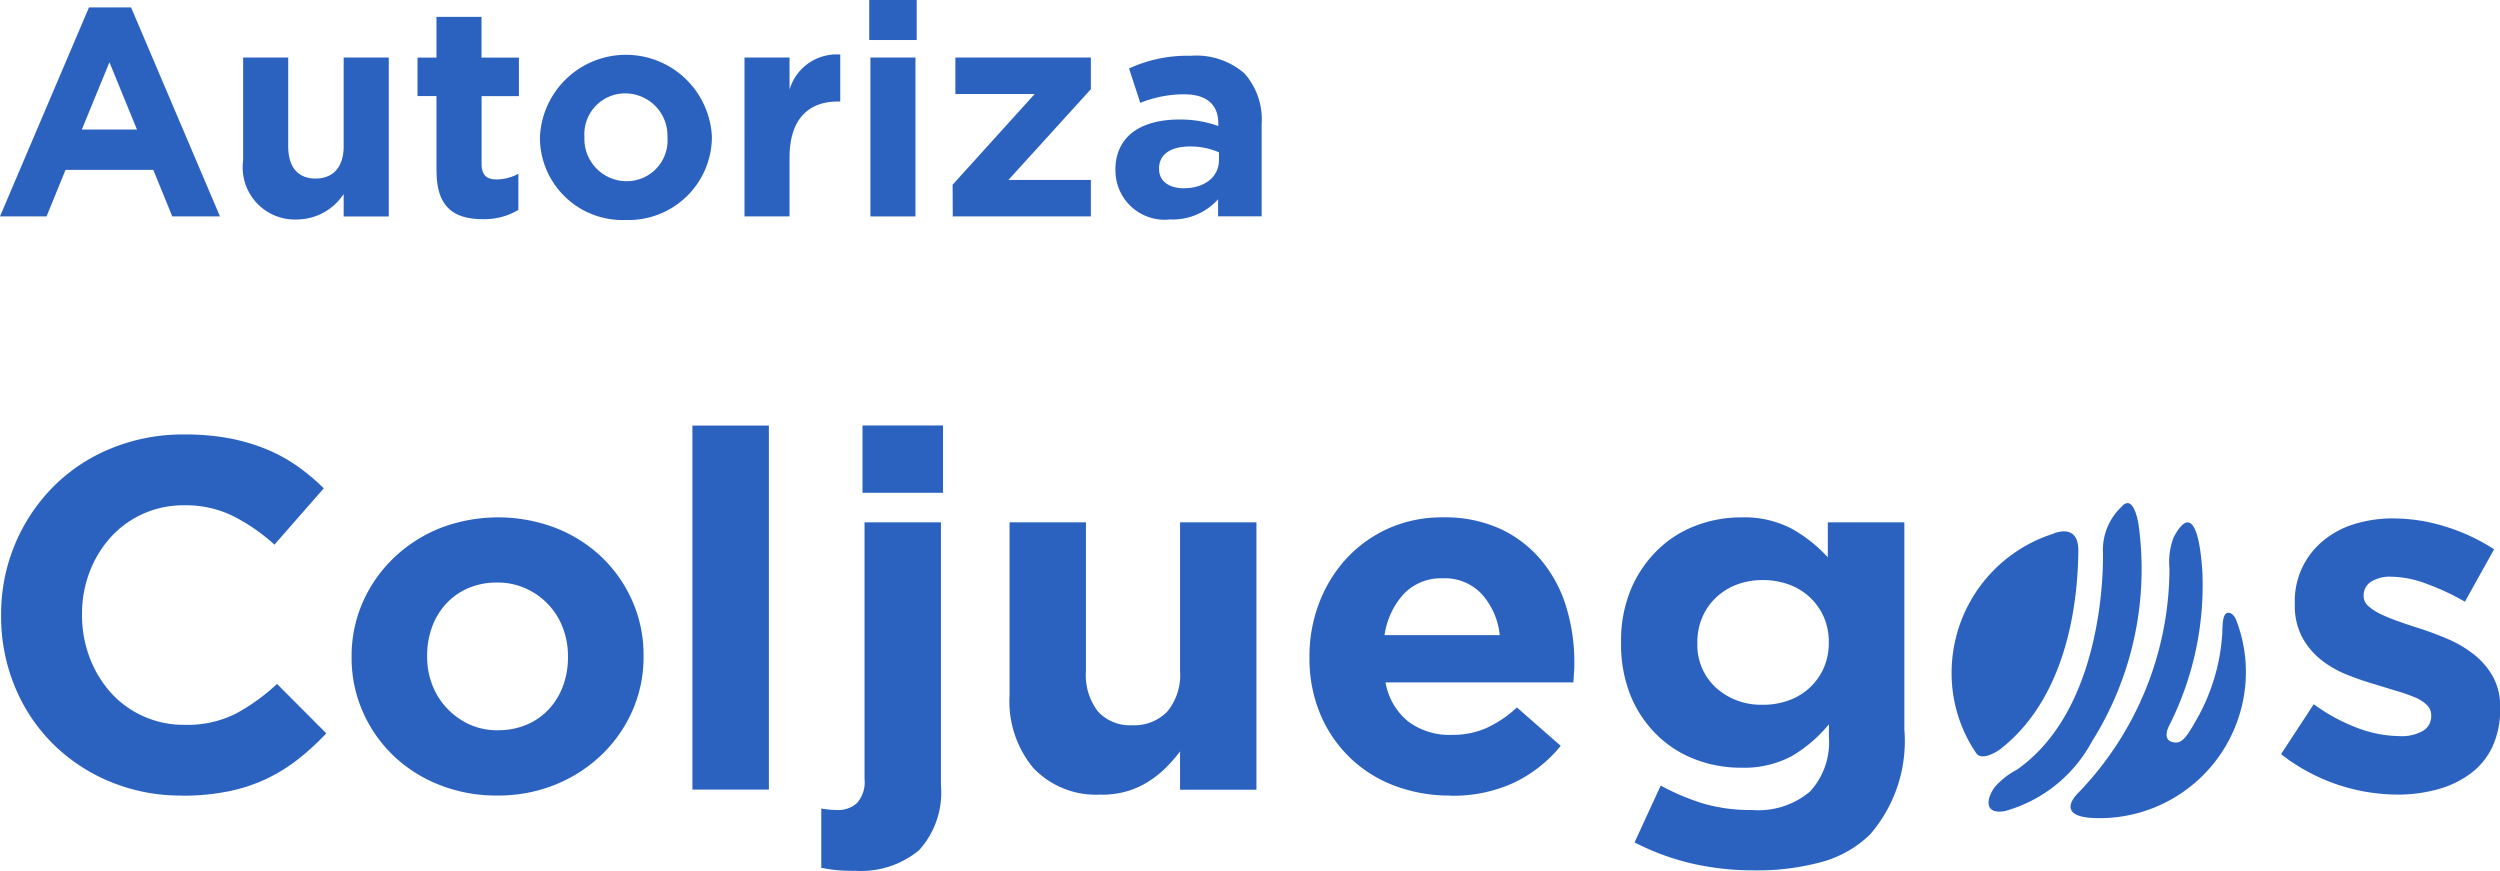
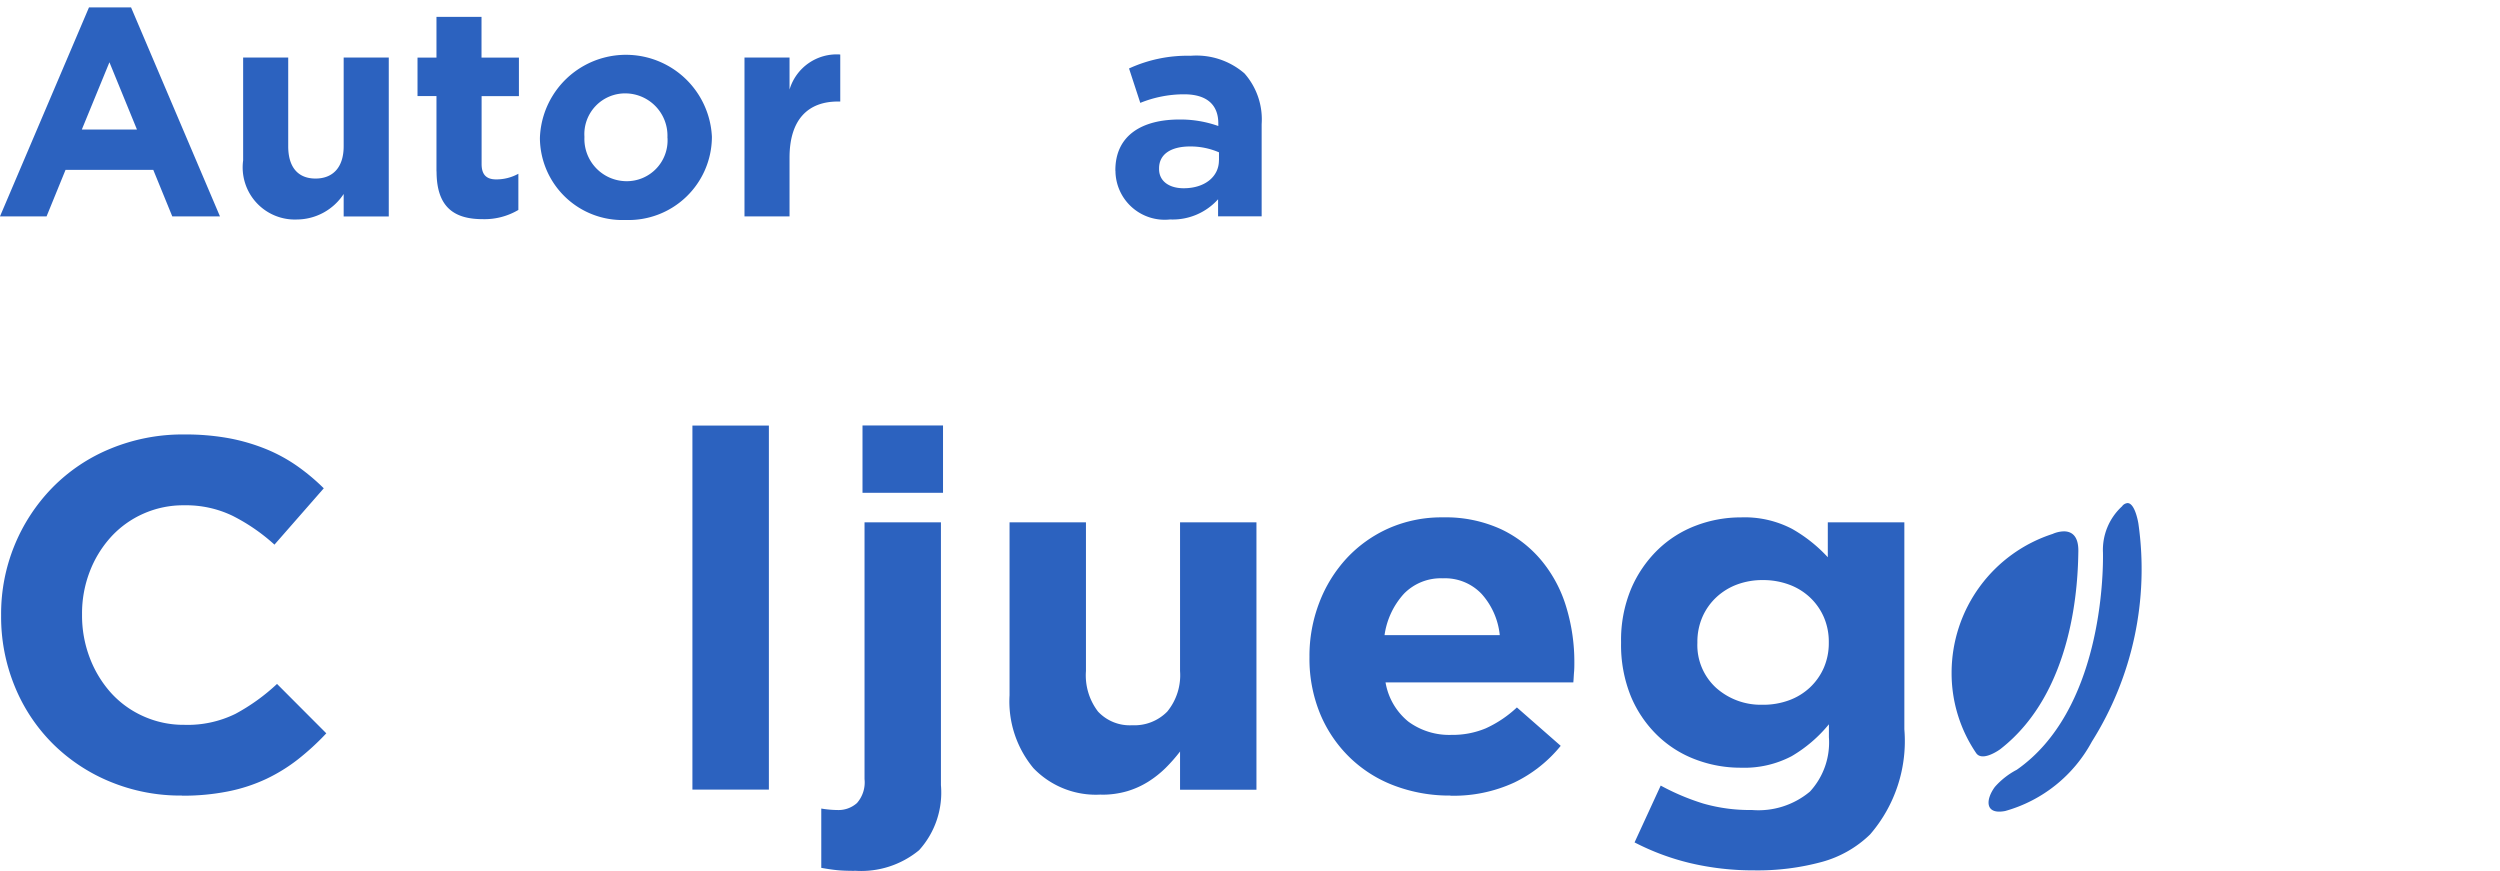
<svg xmlns="http://www.w3.org/2000/svg" id="Grupo_121" data-name="Grupo 121" width="85.075" height="29.635" viewBox="0 0 85.075 29.635">
  <g id="Grupo_2329" data-name="Grupo 2329" transform="translate(66.413 17.126)">
-     <path id="Trazado_1635" data-name="Trazado 1635" d="M1470.175,30.831a2.342,2.342,0,0,0-.146,1.076,11.022,11.022,0,0,1-3.1,7.625s-.933.862.693.865a4.98,4.98,0,0,0,5.008-4.961,4.9,4.9,0,0,0-.338-1.8s-.1-.241-.271-.228-.188.339-.194.676a6.744,6.744,0,0,1-.944,3.074c-.322.571-.485.74-.785.637,0,0-.327-.065-.067-.572a10.577,10.577,0,0,0,1.115-5.266c-.091-1.272-.3-1.624-.5-1.624s-.4.366-.471.5" transform="translate(-1462.615 -29.681)" fill="#2c62bf" />
    <path id="Trazado_1637" data-name="Trazado 1637" d="M1464.716,30.823a4.968,4.968,0,0,0-3.446,4.714,4.833,4.833,0,0,0,.835,2.746c.215.314.818-.13.818-.13,2.542-1.97,2.646-5.745,2.66-6.744.006-.547-.255-.671-.493-.671a1,1,0,0,0-.374.084" transform="translate(-1461.27 -29.782)" fill="#2c62bf" />
    <path id="Trazado_1639" data-name="Trazado 1639" d="M1467.493,29.563a2.01,2.01,0,0,0-.655,1.581c.014.765-.052,5.378-2.933,7.389a2.6,2.6,0,0,0-.745.583c-.322.436-.342.956.352.82a4.825,4.825,0,0,0,2.947-2.359,11.015,11.015,0,0,0,1.585-7.419s-.108-.7-.37-.7a.259.259,0,0,0-.18.1" transform="translate(-1461.687 -29.464)" fill="#2c62bf" />
  </g>
  <path id="Trazado_1641" data-name="Trazado 1641" d="M1378.991,38.635a6.255,6.255,0,0,1-2.45-.476,6.006,6.006,0,0,1-1.953-1.3,5.893,5.893,0,0,1-1.284-1.942,6.224,6.224,0,0,1-.463-2.394v-.034a6.142,6.142,0,0,1,1.747-4.335,5.9,5.9,0,0,1,1.97-1.322,6.428,6.428,0,0,1,2.536-.485,8.132,8.132,0,0,1,1.531.134,6.568,6.568,0,0,1,1.26.375,5.433,5.433,0,0,1,1.046.576,7.032,7.032,0,0,1,.89.747l-1.678,1.917a6.411,6.411,0,0,0-1.431-.984,3.645,3.645,0,0,0-1.635-.355,3.335,3.335,0,0,0-1.4.288,3.3,3.3,0,0,0-1.107.8,3.732,3.732,0,0,0-.717,1.179,3.952,3.952,0,0,0-.258,1.434v.034a4.028,4.028,0,0,0,.258,1.443,3.793,3.793,0,0,0,.711,1.187,3.283,3.283,0,0,0,1.1.806,3.329,3.329,0,0,0,1.414.3,3.69,3.69,0,0,0,1.738-.374,6.757,6.757,0,0,0,1.414-1.018l1.677,1.681a8.677,8.677,0,0,1-.961.883,5.75,5.75,0,0,1-1.085.67,5.629,5.629,0,0,1-1.295.423,7.755,7.755,0,0,1-1.575.146" transform="translate(-1372.803 -11.562)" fill="#2c62bf" />
-   <path id="Trazado_1642" data-name="Trazado 1642" d="M1393.682,39.57a5.228,5.228,0,0,1-1.97-.365,4.8,4.8,0,0,1-1.568-1,4.653,4.653,0,0,1-1.036-1.493,4.528,4.528,0,0,1-.378-1.84v-.035a4.541,4.541,0,0,1,.378-1.842,4.744,4.744,0,0,1,1.044-1.5,4.956,4.956,0,0,1,1.576-1.019,5.5,5.5,0,0,1,3.956-.008,4.846,4.846,0,0,1,1.569,1,4.661,4.661,0,0,1,1.036,1.494,4.506,4.506,0,0,1,.376,1.842v.033a4.5,4.5,0,0,1-.376,1.84,4.7,4.7,0,0,1-1.044,1.5,4.935,4.935,0,0,1-1.575,1.019,5.183,5.183,0,0,1-1.988.374m.034-2.223a2.46,2.46,0,0,0,1-.2,2.2,2.2,0,0,0,.744-.534,2.366,2.366,0,0,0,.471-.79,2.8,2.8,0,0,0,.162-.958v-.035a2.689,2.689,0,0,0-.171-.959,2.391,2.391,0,0,0-1.269-1.349,2.32,2.32,0,0,0-.974-.2,2.441,2.441,0,0,0-1,.2,2.214,2.214,0,0,0-.745.536,2.329,2.329,0,0,0-.47.788,2.791,2.791,0,0,0-.163.959v.033a2.638,2.638,0,0,0,.171.959,2.422,2.422,0,0,0,.5.8,2.474,2.474,0,0,0,.764.552,2.319,2.319,0,0,0,.985.2" transform="translate(-1376.765 -12.498)" fill="#2c62bf" />
  <rect id="Rectángulo_1576" data-name="Rectángulo 1576" width="2.602" height="12.388" transform="translate(23.563 14.482)" fill="#2c62bf" />
  <path id="Trazado_1643" data-name="Trazado 1643" d="M1411.156,41.095c-.24,0-.444-.008-.608-.025s-.341-.044-.523-.077V38.975a3.489,3.489,0,0,0,.548.05.941.941,0,0,0,.667-.238,1.064,1.064,0,0,0,.257-.813V29.235h2.6v8.942a2.922,2.922,0,0,1-.742,2.214,3.1,3.1,0,0,1-2.2.7m.273-15.153h2.74v2.291h-2.74Z" transform="translate(-1382.077 -11.46)" fill="#2c62bf" />
  <path id="Trazado_1644" data-name="Trazado 1644" d="M1421.678,39.593a2.945,2.945,0,0,1-2.305-.9,3.554,3.554,0,0,1-.812-2.478V30.328h2.6v5.061a2.023,2.023,0,0,0,.411,1.38,1.478,1.478,0,0,0,1.164.465,1.563,1.563,0,0,0,1.192-.465,1.95,1.95,0,0,0,.435-1.38V30.328h2.6v9.1h-2.6v-1.3a5.6,5.6,0,0,1-.487.555,3.527,3.527,0,0,1-.592.47,2.939,2.939,0,0,1-.718.325,3.054,3.054,0,0,1-.891.119" transform="translate(-1384.206 -12.554)" fill="#2c62bf" />
  <path id="Trazado_1645" data-name="Trazado 1645" d="M1436.951,39.571a5.285,5.285,0,0,1-1.91-.339,4.388,4.388,0,0,1-1.525-.968,4.451,4.451,0,0,1-1-1.483,4.929,4.929,0,0,1-.36-1.91v-.035a5.043,5.043,0,0,1,.335-1.832,4.674,4.674,0,0,1,.932-1.509,4.392,4.392,0,0,1,1.431-1.019,4.451,4.451,0,0,1,1.842-.372,4.511,4.511,0,0,1,1.986.406,4.023,4.023,0,0,1,1.4,1.1,4.516,4.516,0,0,1,.822,1.577,6.414,6.414,0,0,1,.266,1.858c0,.1,0,.209-.01.322s-.013.233-.025.354h-6.39a2.188,2.188,0,0,0,.778,1.335,2.35,2.35,0,0,0,1.466.45,2.926,2.926,0,0,0,1.165-.222,3.92,3.92,0,0,0,1.061-.712l1.491,1.307a4.614,4.614,0,0,1-1.577,1.247,4.919,4.919,0,0,1-2.173.45m1.676-5.464a2.471,2.471,0,0,0-.615-1.4,1.716,1.716,0,0,0-1.319-.534,1.754,1.754,0,0,0-1.327.525,2.639,2.639,0,0,0-.66,1.408Z" transform="translate(-1387.595 -12.498)" fill="#2c62bf" />
  <path id="Trazado_1646" data-name="Trazado 1646" d="M1450.8,42.116a9.3,9.3,0,0,1-2.157-.245,8.318,8.318,0,0,1-1.9-.706l.89-1.934a7.89,7.89,0,0,0,1.449.612,5.718,5.718,0,0,0,1.652.219,2.731,2.731,0,0,0,1.978-.627,2.468,2.468,0,0,0,.645-1.849v-.441a4.719,4.719,0,0,1-1.269,1.086,3.459,3.459,0,0,1-1.729.392,4.291,4.291,0,0,1-1.544-.281,3.756,3.756,0,0,1-1.3-.824,3.982,3.982,0,0,1-.9-1.33,4.647,4.647,0,0,1-.331-1.807v-.035a4.531,4.531,0,0,1,.34-1.807,4.088,4.088,0,0,1,.909-1.332,3.792,3.792,0,0,1,1.3-.823,4.266,4.266,0,0,1,1.525-.279,3.485,3.485,0,0,1,1.744.39,5.023,5.023,0,0,1,1.217.966V30.273h2.605v7.041a4.857,4.857,0,0,1-1.166,3.58,3.775,3.775,0,0,1-1.637.934,8.314,8.314,0,0,1-2.322.288m.309-5.635a2.539,2.539,0,0,0,.891-.152,2.086,2.086,0,0,0,.709-.433,2.04,2.04,0,0,0,.474-.67,2.108,2.108,0,0,0,.171-.848v-.035a2.109,2.109,0,0,0-.171-.849,2.04,2.04,0,0,0-.474-.67,2.086,2.086,0,0,0-.709-.433,2.539,2.539,0,0,0-.891-.153,2.469,2.469,0,0,0-.883.153,2.117,2.117,0,0,0-.7.433,2.036,2.036,0,0,0-.473.67,2.121,2.121,0,0,0-.171.849v.035a1.965,1.965,0,0,0,.635,1.525,2.281,2.281,0,0,0,1.594.577" transform="translate(-1391.119 -12.498)" fill="#2c62bf" />
-   <path id="Trazado_1647" data-name="Trazado 1647" d="M1480.147,39.548a6.467,6.467,0,0,1-3.941-1.375l1.113-1.7a6.165,6.165,0,0,0,1.5.813,4.111,4.111,0,0,0,1.4.272,1.463,1.463,0,0,0,.832-.187.576.576,0,0,0,.265-.492V36.85a.487.487,0,0,0-.155-.357,1.257,1.257,0,0,0-.419-.261,6.3,6.3,0,0,0-.607-.212c-.23-.068-.469-.141-.721-.22a9.671,9.671,0,0,1-.969-.333,3.48,3.48,0,0,1-.88-.507,2.493,2.493,0,0,1-.643-.772,2.314,2.314,0,0,1-.248-1.12v-.035a2.648,2.648,0,0,1,.985-2.138,3.046,3.046,0,0,1,1.061-.558,4.406,4.406,0,0,1,1.31-.186,5.974,5.974,0,0,1,1.772.278,6.628,6.628,0,0,1,1.654.772l-.993,1.784a8.245,8.245,0,0,0-1.337-.621,3.513,3.513,0,0,0-1.148-.229,1.208,1.208,0,0,0-.721.178.541.541,0,0,0-.24.45v.035a.447.447,0,0,0,.155.331,1.707,1.707,0,0,0,.41.271,5.747,5.747,0,0,0,.592.245q.336.119.712.239c.318.1.645.222.975.362a4.072,4.072,0,0,1,.892.52,2.585,2.585,0,0,1,.651.745,2.1,2.1,0,0,1,.258,1.07v.035a3.023,3.023,0,0,1-.267,1.315,2.423,2.423,0,0,1-.746.907,3.367,3.367,0,0,1-1.122.534,5.168,5.168,0,0,1-1.377.178" transform="translate(-1398.582 -12.509)" fill="#2c62bf" />
  <path id="Trazado_1648" data-name="Trazado 1648" d="M1375.818,6.984h1.432l3.026,7.113h-1.623l-.647-1.584h-2.986l-.646,1.584h-1.585Zm1.633,4.157-.937-2.29-.94,2.29Z" transform="translate(-1372.79 -6.732)" fill="#2c62bf" />
  <path id="Trazado_1649" data-name="Trazado 1649" d="M1383.813,12.758v-3.5h1.534v3.017c0,.727.344,1.1.929,1.1s.958-.373.958-1.1V9.257h1.535v5.408h-1.535V13.9a1.912,1.912,0,0,1-1.583.868,1.774,1.774,0,0,1-1.838-2.009" transform="translate(-1375.539 -7.299)" fill="#2c62bf" />
  <path id="Trazado_1650" data-name="Trazado 1650" d="M1392.364,12.672V10.108h-.645V8.8h.645V7.413h1.533V8.8h1.273v1.311H1393.9V12.42c0,.352.153.524.495.524a1.551,1.551,0,0,0,.756-.192v1.231a2.264,2.264,0,0,1-1.211.314c-.94,0-1.573-.374-1.573-1.625" transform="translate(-1377.511 -6.839)" fill="#2c62bf" />
  <path id="Trazado_1651" data-name="Trazado 1651" d="M1397.269,11.957v-.02a2.929,2.929,0,0,1,5.852-.02v.02a2.838,2.838,0,0,1-2.938,2.814,2.809,2.809,0,0,1-2.915-2.794m4.34,0v-.02a1.439,1.439,0,0,0-1.425-1.494,1.387,1.387,0,0,0-1.4,1.474v.02a1.438,1.438,0,0,0,1.422,1.494,1.388,1.388,0,0,0,1.405-1.474" transform="translate(-1378.895 -7.265)" fill="#2c62bf" />
  <path id="Trazado_1652" data-name="Trazado 1652" d="M1406.543,9.222h1.533v1.089a1.674,1.674,0,0,1,1.726-1.192v1.6h-.081c-1.018,0-1.645.616-1.645,1.908v2h-1.533Z" transform="translate(-1381.208 -7.264)" fill="#2c62bf" />
-   <path id="Trazado_1653" data-name="Trazado 1653" d="M1412.2,6.648h1.615V8.01H1412.2Zm.04,1.958h1.533v5.407h-1.533Z" transform="translate(-1382.62 -6.648)" fill="#2c62bf" />
-   <path id="Trazado_1654" data-name="Trazado 1654" d="M1415.979,13.586l2.794-3.089h-2.7V9.256h4.611v1.078l-2.806,3.089h2.806v1.241h-4.7Z" transform="translate(-1383.562 -7.299)" fill="#2c62bf" />
  <path id="Trazado_1655" data-name="Trazado 1655" d="M1423.358,13.091v-.02c0-1.181.9-1.725,2.181-1.725a3.849,3.849,0,0,1,1.322.221v-.09c0-.636-.395-.989-1.162-.989a3.966,3.966,0,0,0-1.493.292l-.383-1.171a4.749,4.749,0,0,1,2.1-.432,2.5,2.5,0,0,1,1.828.6,2.362,2.362,0,0,1,.585,1.727v3.137h-1.483V14.06a2.076,2.076,0,0,1-1.633.687,1.675,1.675,0,0,1-1.859-1.656m3.523-.354v-.274a2.436,2.436,0,0,0-.98-.2c-.655,0-1.059.262-1.059.747v.022c0,.412.343.653.837.653.718,0,1.2-.393,1.2-.948" transform="translate(-1385.402 -7.279)" fill="#2c62bf" />
</svg>